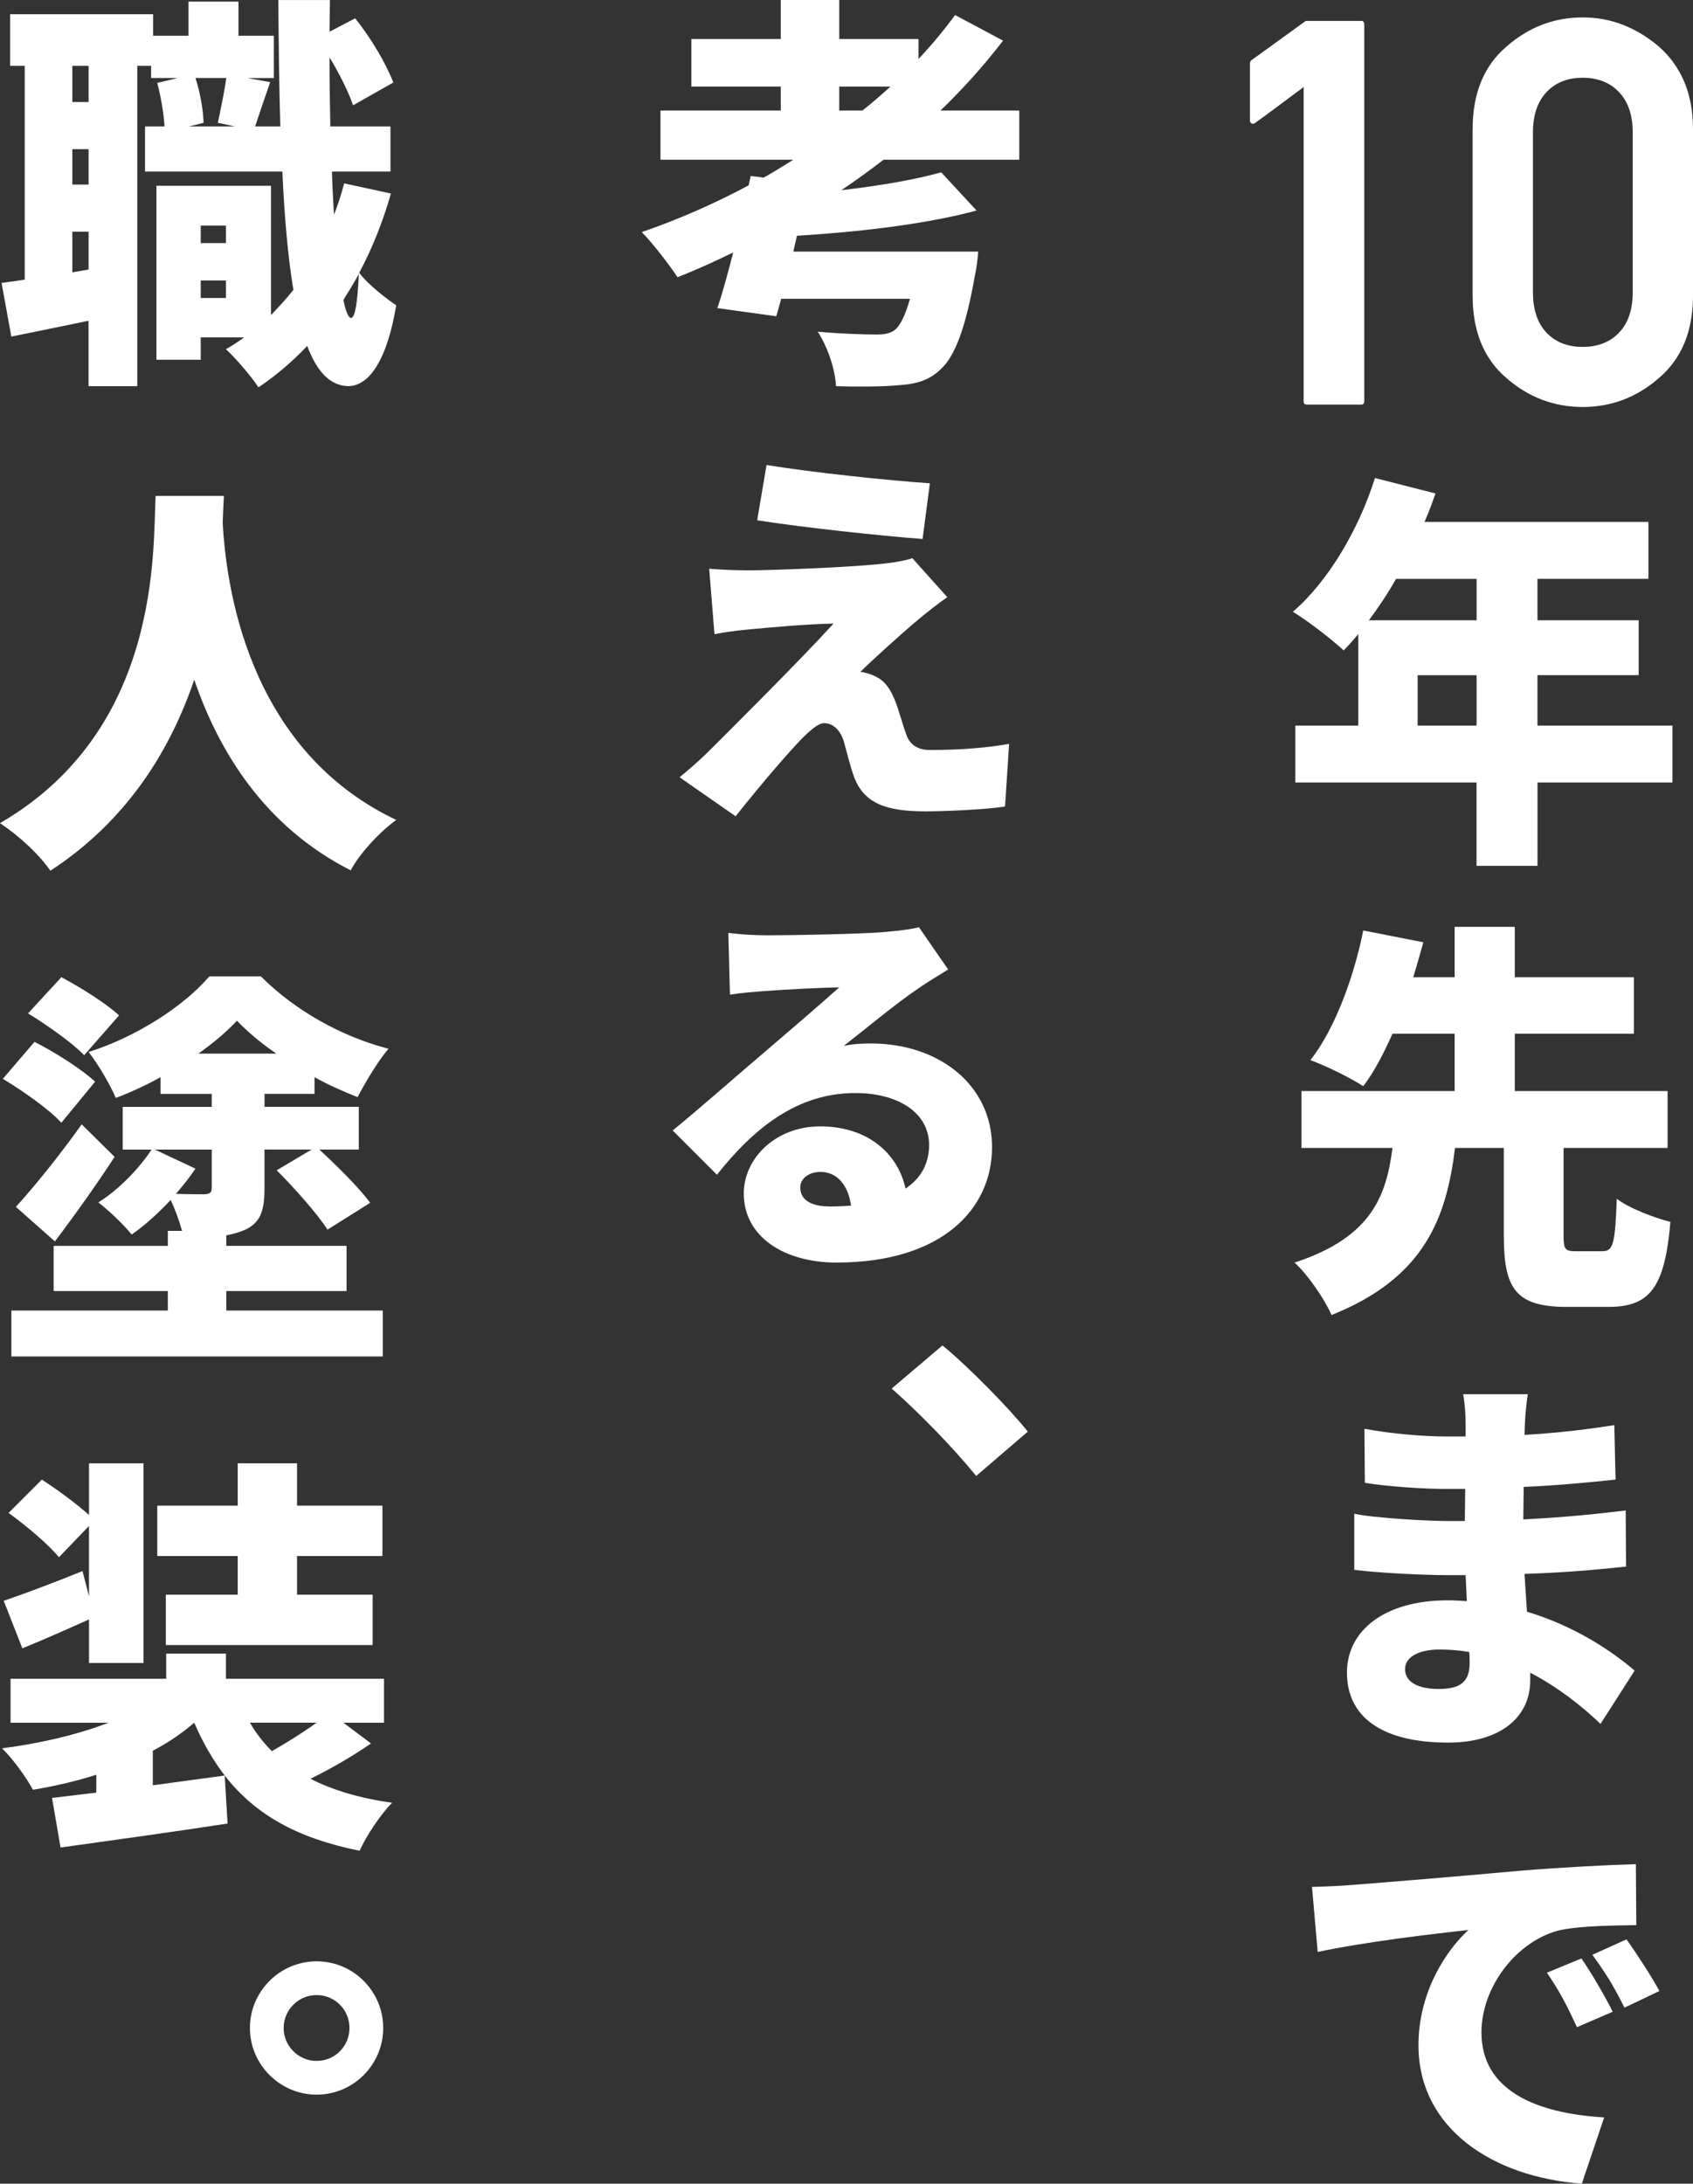
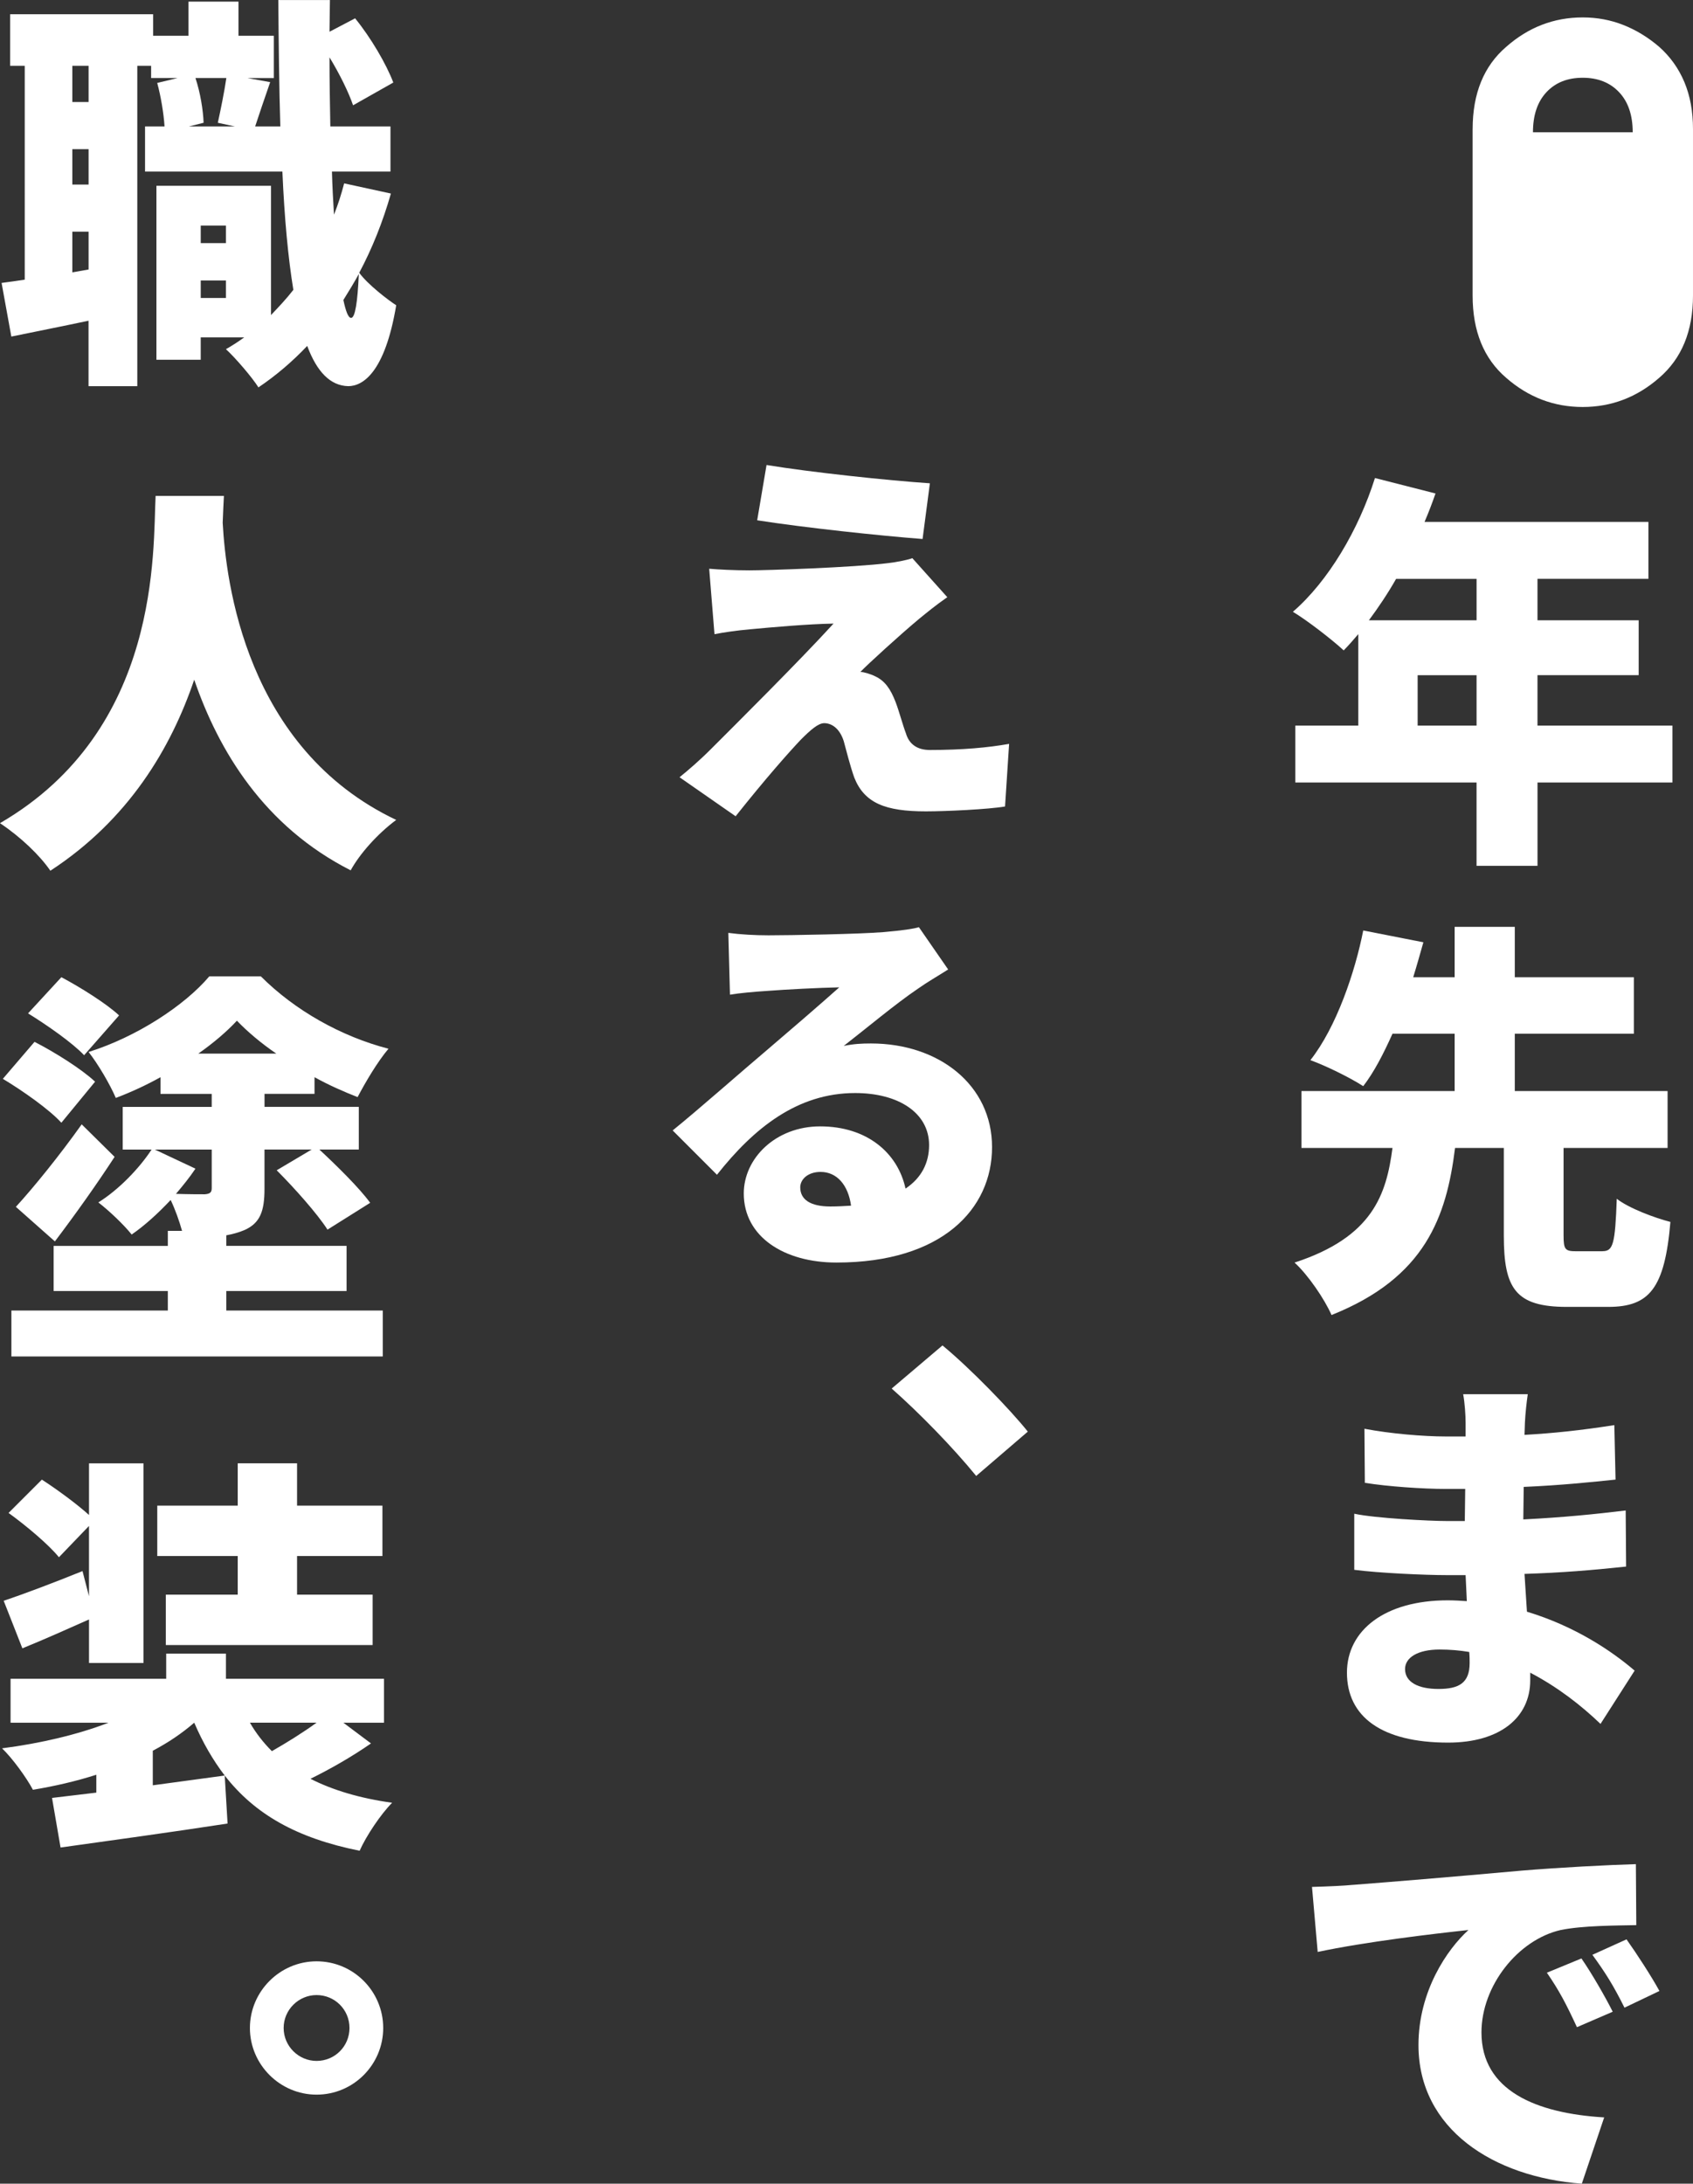
<svg xmlns="http://www.w3.org/2000/svg" id="_レイヤー_1" viewBox="0 0 85.948 110.822">
  <rect x="0" y="0" width="85.948" height="110.822" fill="#333333" stroke="none" />
  <defs>
    <style>.cls-1{fill:#fff;}</style>
  </defs>
  <path class="cls-1" d="m84.904,39.712h-6.85v4.229h-3.094v-4.229h-9.201v-2.888h3.197v-4.642c-.247.289-.495.578-.742.825-.578-.536-1.857-1.526-2.579-1.959,1.795-1.547,3.342-4.167,4.167-6.788l3.074.784c-.165.474-.351.969-.557,1.444h11.366v2.888h-5.632v2.104h5.137v2.785h-5.137v2.559h6.85v2.888Zm-14.028-10.335c-.434.763-.908,1.465-1.383,2.104h5.468v-2.104h-4.085Zm4.085,7.448v-2.559h-2.992v2.559h2.992Z" />
  <path class="cls-1" d="m81.355,63.498c.537,0,.64-.351.723-2.661.598.475,1.918.97,2.723,1.176-.289,3.383-1.072,4.312-3.156,4.312h-2.104c-2.599,0-3.197-.929-3.197-3.61v-4.456h-2.476c-.434,3.486-1.506,6.581-6.271,8.479-.351-.805-1.196-2.043-1.877-2.662,3.981-1.299,4.662-3.466,4.972-5.817h-4.621v-2.888h7.777v-2.909h-3.156c-.454,1.011-.929,1.939-1.485,2.661-.702-.454-1.939-1.052-2.683-1.32,1.32-1.671,2.27-4.477,2.683-6.581l3.053.599c-.165.578-.33,1.176-.516,1.774h2.104v-2.558h3.053v2.558h6.045v2.868h-6.045v2.909h7.757v2.888h-5.281v4.436c0,.722.083.805.64.805h1.341Z" />
  <path class="cls-1" d="m81.253,87.489c-.99-.949-2.188-1.878-3.569-2.6v.392c0,1.878-1.526,3.157-4.167,3.157-3.384,0-5.137-1.32-5.137-3.549,0-2.146,1.918-3.672,5.116-3.672.33,0,.66.021.97.041l-.062-1.32h-.97c-1.072,0-3.424-.104-4.683-.269v-2.847c1.052.227,3.796.371,4.725.371h.887l.021-1.629h-.949c-1.217,0-2.991-.124-4.146-.31l-.021-2.744c1.3.247,2.971.392,4.146.392h.99v-.701c0-.351-.041-1.011-.124-1.444h3.28c-.062.413-.123.99-.145,1.444l-.021.619c1.465-.083,2.848-.227,4.56-.495l.062,2.765c-1.196.123-2.743.288-4.662.371l-.021,1.65c2.062-.104,3.672-.269,5.198-.454l.021,2.847c-1.754.186-3.239.31-5.158.372l.124,1.918c2.455.743,4.312,2.001,5.467,2.991l-1.732,2.703Zm-6.664-3.651c-.495-.083-.99-.124-1.506-.124-1.114,0-1.753.412-1.753.99,0,.66.66,1.011,1.691,1.011s1.588-.289,1.588-1.32c0-.145,0-.33-.021-.557Z" />
  <path class="cls-1" d="m68.668,95.659c1.878-.145,4.91-.393,8.562-.723,2.001-.165,4.374-.288,5.818-.33l.021,3.095c-1.032.021-2.724.021-3.838.248-2.166.495-4.022,2.826-4.022,5.198,0,2.95,2.765,4.105,6.23,4.312l-1.135,3.363c-4.477-.33-8.293-2.765-8.293-7.035,0-2.744,1.465-4.868,2.537-5.838-1.732.186-5.24.598-7.653,1.113l-.289-3.301c.805-.021,1.671-.062,2.062-.103Zm13.203,6.437l-1.815.784c-.536-1.156-.887-1.837-1.526-2.765l1.754-.723c.516.743,1.217,1.96,1.588,2.703Zm2.373-1.053l-1.774.847c-.577-1.156-.97-1.774-1.63-2.683l1.733-.784c.516.723,1.278,1.898,1.671,2.62Z" />
-   <path class="cls-1" d="m44.855,8.107c-.702.537-1.403,1.052-2.146,1.547,1.939-.227,3.754-.536,5.074-.908l1.795,1.939c-2.6.701-6.044,1.093-9.118,1.279l-.186.805h9.387s-.062.784-.165,1.197c-.475,2.682-1.011,4.105-1.733,4.765-.619.598-1.258.763-2.228.825-.702.062-1.857.083-3.095.042-.041-.846-.413-1.98-.928-2.765,1.114.104,2.414.145,2.971.145.372,0,.66-.041.908-.206.289-.207.557-.722.805-1.609h-6.54c-.082.31-.165.619-.247.887l-2.992-.413c.268-.784.537-1.774.805-2.826-.928.454-1.877.887-2.826,1.258-.392-.598-1.279-1.753-1.815-2.29,1.856-.64,3.693-1.444,5.425-2.373l.104-.475.66.083c.516-.289,1.011-.599,1.506-.908h-6.746v-2.496h6.106v-1.217h-4.539V1.98h4.539V0h2.971v1.98h4.023v1.011c.68-.722,1.299-1.464,1.857-2.228l2.434,1.299c-.948,1.238-2.021,2.435-3.177,3.548h4.002v2.496h-6.89Zm-2.249-2.496h1.176c.495-.392.97-.805,1.424-1.217h-2.6v1.217Z" />
  <path class="cls-1" d="m46.671,31.398c-.99.825-2.662,2.352-2.992,2.703.165,0,.516.103.763.227.475.227.764.619,1.032,1.32.186.495.351,1.135.516,1.568.165.557.578.846,1.217.846,1.671,0,2.971-.124,4.022-.31l-.206,3.177c-.825.145-3.012.248-4.022.248-2.042,0-3.115-.413-3.631-1.712-.207-.577-.413-1.402-.537-1.856-.227-.701-.66-.908-.99-.908-.31,0-.702.351-1.197.846-.66.702-1.774,1.96-3.301,3.878l-2.847-1.98c.433-.351.99-.825,1.588-1.423,1.176-1.176,4.498-4.477,6.23-6.375-1.279.021-3.136.186-4.229.289-.722.062-1.382.165-1.815.248l-.269-3.321c.454.041,1.259.083,2.042.083.846,0,5.302-.145,7.076-.372.371-.041.99-.165,1.196-.247l1.774,1.98c-.619.433-.99.742-1.423,1.093Zm.536-6.87l-.371,2.826c-2.167-.165-6.024-.578-8.396-.949l.475-2.806c2.269.372,6.147.784,8.293.929Z" />
  <path class="cls-1" d="m48.135,49.201c-.516.33-1.031.619-1.526.97-1.135.764-2.682,2.063-3.775,2.909.516-.104.908-.124,1.382-.124,3.445,0,6.147,2.104,6.147,5.261,0,3.136-2.537,5.858-7.901,5.858-2.641,0-4.703-1.299-4.703-3.507,0-1.774,1.609-3.404,3.878-3.404,2.373,0,3.94,1.341,4.333,3.157.805-.537,1.197-1.3,1.197-2.208,0-1.629-1.547-2.641-3.755-2.641-2.93,0-5.137,1.774-7.014,4.147l-2.249-2.249c1.279-1.032,3.569-3.054,4.745-4.044,1.114-.949,2.744-2.352,3.713-3.218-1.011.021-2.661.103-3.734.186-.619.041-1.32.103-1.815.186l-.083-3.136c.619.083,1.361.124,2.042.124,1.052,0,4.662-.062,5.859-.165.949-.083,1.506-.165,1.774-.248l1.485,2.146Zm-4.93,11.986c-.145-1.052-.722-1.712-1.547-1.712-.64,0-1.032.372-1.032.784,0,.619.516.97,1.527.97.371,0,.722-.021,1.052-.041Z" />
  <path class="cls-1" d="m49.559,74.905c-1.196-1.465-2.888-3.198-4.291-4.436l2.579-2.188c1.402,1.155,3.424,3.239,4.332,4.374l-2.62,2.249Z" />
  <path class="cls-1" d="m19.846,9.82c-.413,1.444-.949,2.785-1.609,4.023.433.598,1.464,1.382,1.877,1.65-.578,3.445-1.712,4.105-2.435,4.105-.908-.021-1.588-.722-2.083-2.042-.763.805-1.588,1.506-2.476,2.104-.31-.495-1.155-1.485-1.65-1.939.33-.186.639-.392.928-.598h-2.208v1.135h-2.249v-8.83h5.817v6.561c.392-.413.784-.825,1.135-1.279-.268-1.629-.454-3.651-.557-6.003h-6.973v-2.29h.99c-.042-.66-.186-1.526-.372-2.208l1.032-.248h-1.341v-.619h-.702v16.256h-2.476v-3.321c-1.361.289-2.723.557-3.919.804l-.495-2.723c.351-.041.743-.103,1.176-.165V3.342h-.743V.722h7.262v1.093h1.795V.083h2.537v1.733h1.795v2.146h-1.341l1.155.207c-.289.825-.557,1.629-.763,2.249h1.279c-.062-1.96-.083-4.105-.103-6.416h2.62l-.021,1.609,1.3-.681c.805.99,1.589,2.331,1.939,3.259l-2.042,1.155c-.227-.66-.681-1.588-1.197-2.434,0,1.217.021,2.393.042,3.507h3.053v2.29h-2.971c.021.784.062,1.506.103,2.187.207-.516.372-1.031.516-1.588l2.372.516ZM4.497,3.342h-.825v1.836h.825v-1.836Zm0,4.229h-.825v1.795h.825v-1.795Zm0,6.106v-1.918h-.825v2.063l.825-.145ZM9.923,3.961c.248.743.392,1.65.413,2.27l-.743.186h2.331l-.866-.186c.145-.66.33-1.568.433-2.27h-1.568Zm.268,7.489v.887h1.279v-.887h-1.279Zm1.279,3.672v-.887h-1.279v.887h1.279Zm6.746-1.217c-.247.454-.516.887-.784,1.32.124.578.248.908.392.908.206,0,.33-.805.392-2.228Z" />
  <path class="cls-1" d="m11.367,25.168c-.021.392-.042.846-.062,1.362.165,2.971,1.155,11.45,8.809,15.081-.97.722-1.857,1.732-2.311,2.558-4.395-2.228-6.705-6.065-7.943-9.675-1.176,3.466-3.321,7.097-7.303,9.696-.537-.784-1.506-1.712-2.558-2.414,8.21-4.766,7.757-13.905,7.901-16.607h3.466Z" />
  <path class="cls-1" d="m3.115,56.979c-.599-.66-1.939-1.609-2.971-2.228l1.609-1.877c1.011.516,2.393,1.382,3.074,2.022l-1.712,2.083Zm8.375,9.531h7.942v2.331H.578v-2.331h7.942v-.99H2.723v-2.29h5.797v-.763h.722c-.145-.517-.351-1.094-.578-1.568-.64.681-1.32,1.3-1.98,1.754-.392-.495-1.155-1.218-1.692-1.63,1.032-.64,2.084-1.733,2.703-2.682h-1.465v-2.166h4.518v-.66h-2.6v-.846c-.742.413-1.506.763-2.269,1.052-.289-.681-.908-1.733-1.382-2.332,2.435-.763,4.869-2.352,6.127-3.837h2.62c1.733,1.733,4.085,3.053,6.478,3.672-.557.66-1.155,1.671-1.568,2.455-.681-.268-1.444-.598-2.187-1.011v.846h-2.538v.66h4.786v2.166h-2.001c.887.825,2.022,1.939,2.579,2.703l-2.167,1.361c-.516-.805-1.671-2.104-2.579-3.012l1.774-1.052h-2.394v2.001c0,1.135-.227,1.732-1.011,2.083-.289.124-.598.207-.928.269v.536h6.106v2.29h-6.106v.99ZM.805,61.249c.907-.99,2.228-2.62,3.342-4.188l1.671,1.65c-.928,1.424-2.001,2.93-3.032,4.291l-1.98-1.754Zm3.466-7.695c-.578-.619-1.877-1.526-2.847-2.125l1.692-1.836c.969.516,2.29,1.341,2.929,1.939l-1.774,2.021Zm5.652,5.756c-.289.433-.64.867-.99,1.279.619.021,1.258.021,1.465.021.248-.021.351-.082.351-.31v-1.959h-2.888l2.063.97Zm4.105-5.838c-.784-.536-1.465-1.114-2.001-1.671-.516.557-1.197,1.135-1.96,1.671h3.961Z" />
  <path class="cls-1" d="m18.835,88.479c-.949.66-2.063,1.3-3.074,1.795,1.134.578,2.517.99,4.146,1.217-.578.578-1.32,1.692-1.65,2.435-3.198-.64-5.323-1.856-6.849-3.816l.145,2.435c-2.95.454-6.127.887-8.479,1.217l-.433-2.517c.66-.083,1.423-.165,2.249-.269v-.907c-1.032.33-2.104.577-3.218.763-.33-.618-1.031-1.588-1.568-2.104,1.939-.248,3.858-.701,5.405-1.3H.536v-2.229h7.901v-1.278h3.033v1.278h8.025v2.229h-2.063l1.403,1.052Zm-14.317-7.468v-3.569l-1.526,1.589c-.516-.64-1.671-1.609-2.558-2.249l1.692-1.691c.763.495,1.753,1.217,2.393,1.795v-2.62h2.765v10.13h-2.765v-2.208c-1.114.495-2.311,1.031-3.383,1.465l-.949-2.414c1.052-.351,2.517-.907,4.002-1.506l.33,1.279Zm3.239,9.593c1.196-.165,2.455-.33,3.651-.495-.598-.784-1.114-1.671-1.547-2.682-.619.536-1.32,1.011-2.104,1.423v1.754Zm4.312-11.635h-4.085v-2.559h4.085v-2.146h3.012v2.146h4.333v2.559h-4.333v1.959h3.837v2.559h-10.5v-2.559h3.651v-1.959Zm.619,8.458c.309.536.681,1.011,1.114,1.444.763-.434,1.588-.949,2.269-1.444h-3.383Z" />
  <path class="cls-1" d="m19.454,102.921c0,1.856-1.506,3.383-3.384,3.383-1.856,0-3.383-1.526-3.383-3.383,0-1.857,1.526-3.384,3.383-3.384,1.877,0,3.384,1.526,3.384,3.384Zm-1.712,0c0-.929-.743-1.671-1.671-1.671-.907,0-1.671.742-1.671,1.671,0,.928.764,1.671,1.671,1.671.929,0,1.671-.743,1.671-1.671Z" />
-   <path class="cls-1" d="m66.343,20.533c-.107,0-.161-.054-.161-.161V4.417c-.412.304-.824.611-1.236.92-.411.309-.823.611-1.235.907-.062.045-.121.051-.175.02s-.08-.083-.08-.154v-2.915c0-.018.007-.041.021-.067.013-.027.028-.049.047-.067l2.767-2.001h2.807c.107,0,.161.054.161.161v19.152c0,.107-.054.161-.161.161h-2.753Z" />
-   <path class="cls-1" d="m74.761,6.552c0-1.809.568-3.201,1.706-4.177,1.128-.994,2.422-1.491,3.881-1.491.726,0,1.413.127,2.062.383.648.255,1.255.625,1.819,1.108.564.501.991,1.099,1.282,1.793s.437,1.489.437,2.384v8.448c0,1.799-.572,3.192-1.719,4.177-1.128.985-2.422,1.478-3.882,1.478-1.459,0-2.753-.493-3.881-1.478-1.138-.976-1.706-2.368-1.706-4.177V6.552Zm8.126.161c0-.868-.23-1.546-.692-2.035-.461-.488-1.076-.732-1.847-.732-.77,0-1.383.244-1.84.732-.456.488-.685,1.167-.685,2.035v8.125c0,.878.229,1.558.685,2.042.457.484,1.07.726,1.84.726.771,0,1.386-.242,1.847-.726.462-.483.692-1.164.692-2.042V6.713Z" />
+   <path class="cls-1" d="m74.761,6.552c0-1.809.568-3.201,1.706-4.177,1.128-.994,2.422-1.491,3.881-1.491.726,0,1.413.127,2.062.383.648.255,1.255.625,1.819,1.108.564.501.991,1.099,1.282,1.793s.437,1.489.437,2.384v8.448c0,1.799-.572,3.192-1.719,4.177-1.128.985-2.422,1.478-3.882,1.478-1.459,0-2.753-.493-3.881-1.478-1.138-.976-1.706-2.368-1.706-4.177V6.552Zm8.126.161c0-.868-.23-1.546-.692-2.035-.461-.488-1.076-.732-1.847-.732-.77,0-1.383.244-1.84.732-.456.488-.685,1.167-.685,2.035v8.125V6.713Z" />
</svg>